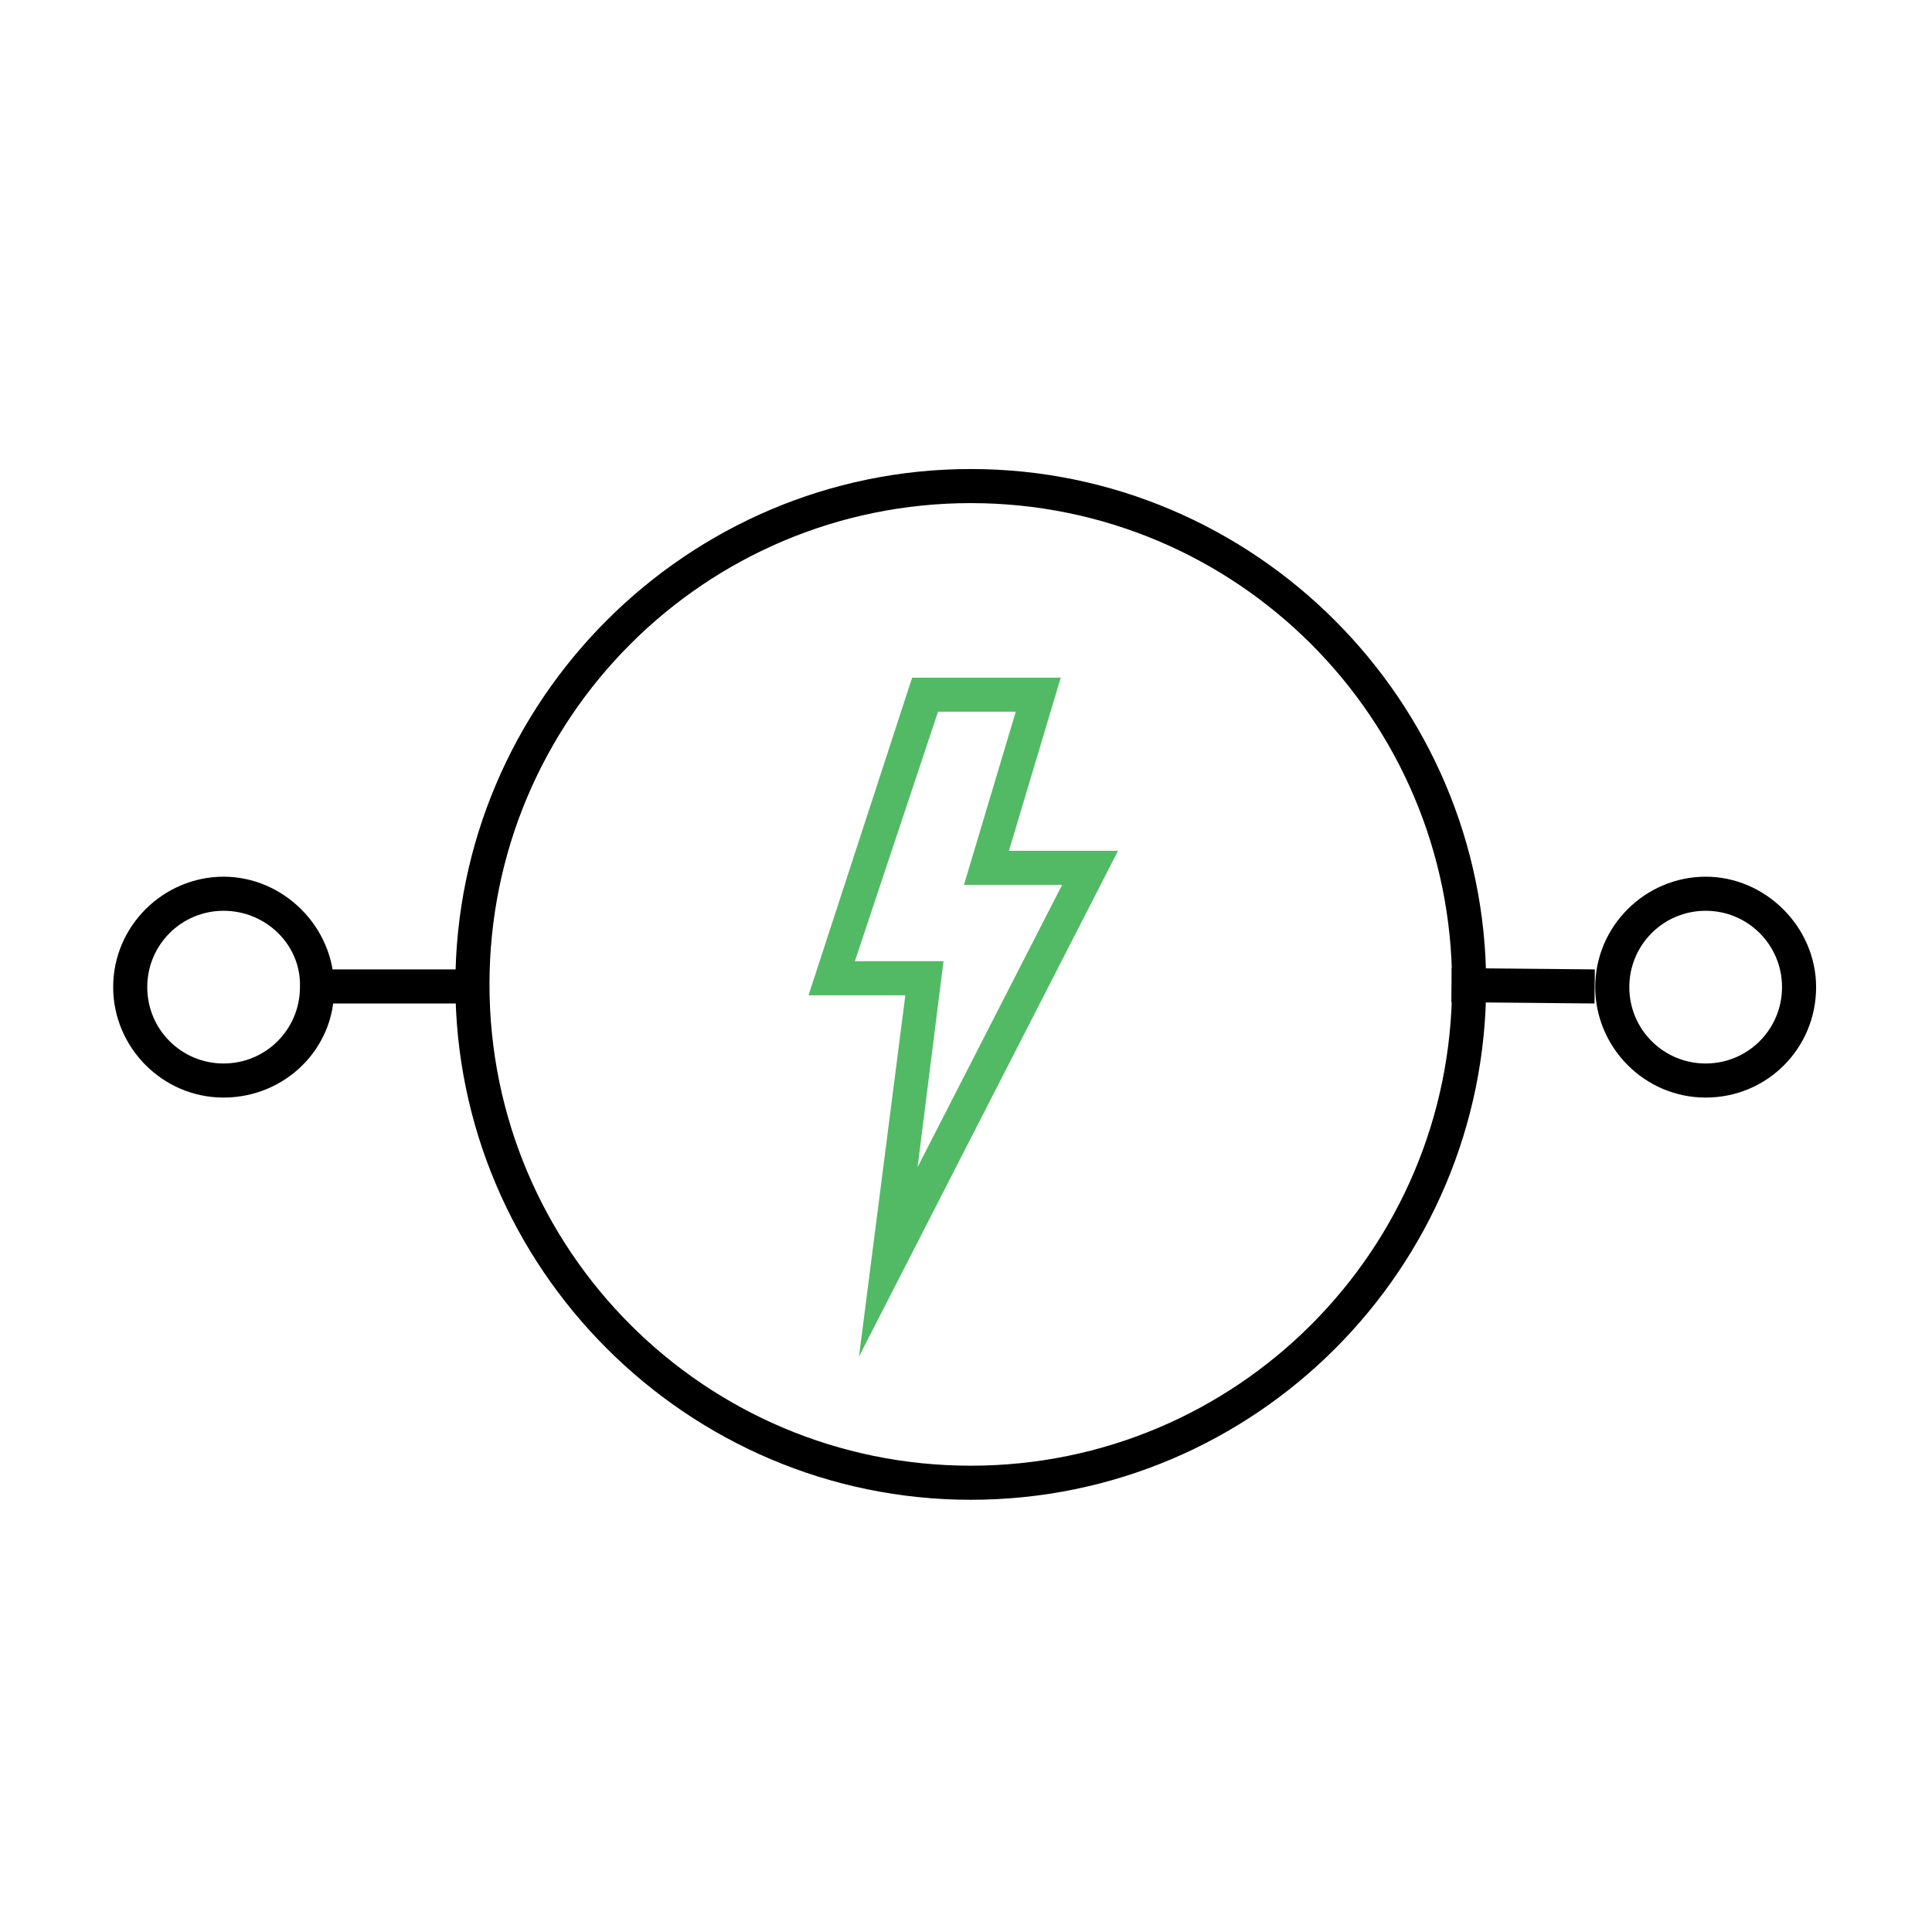
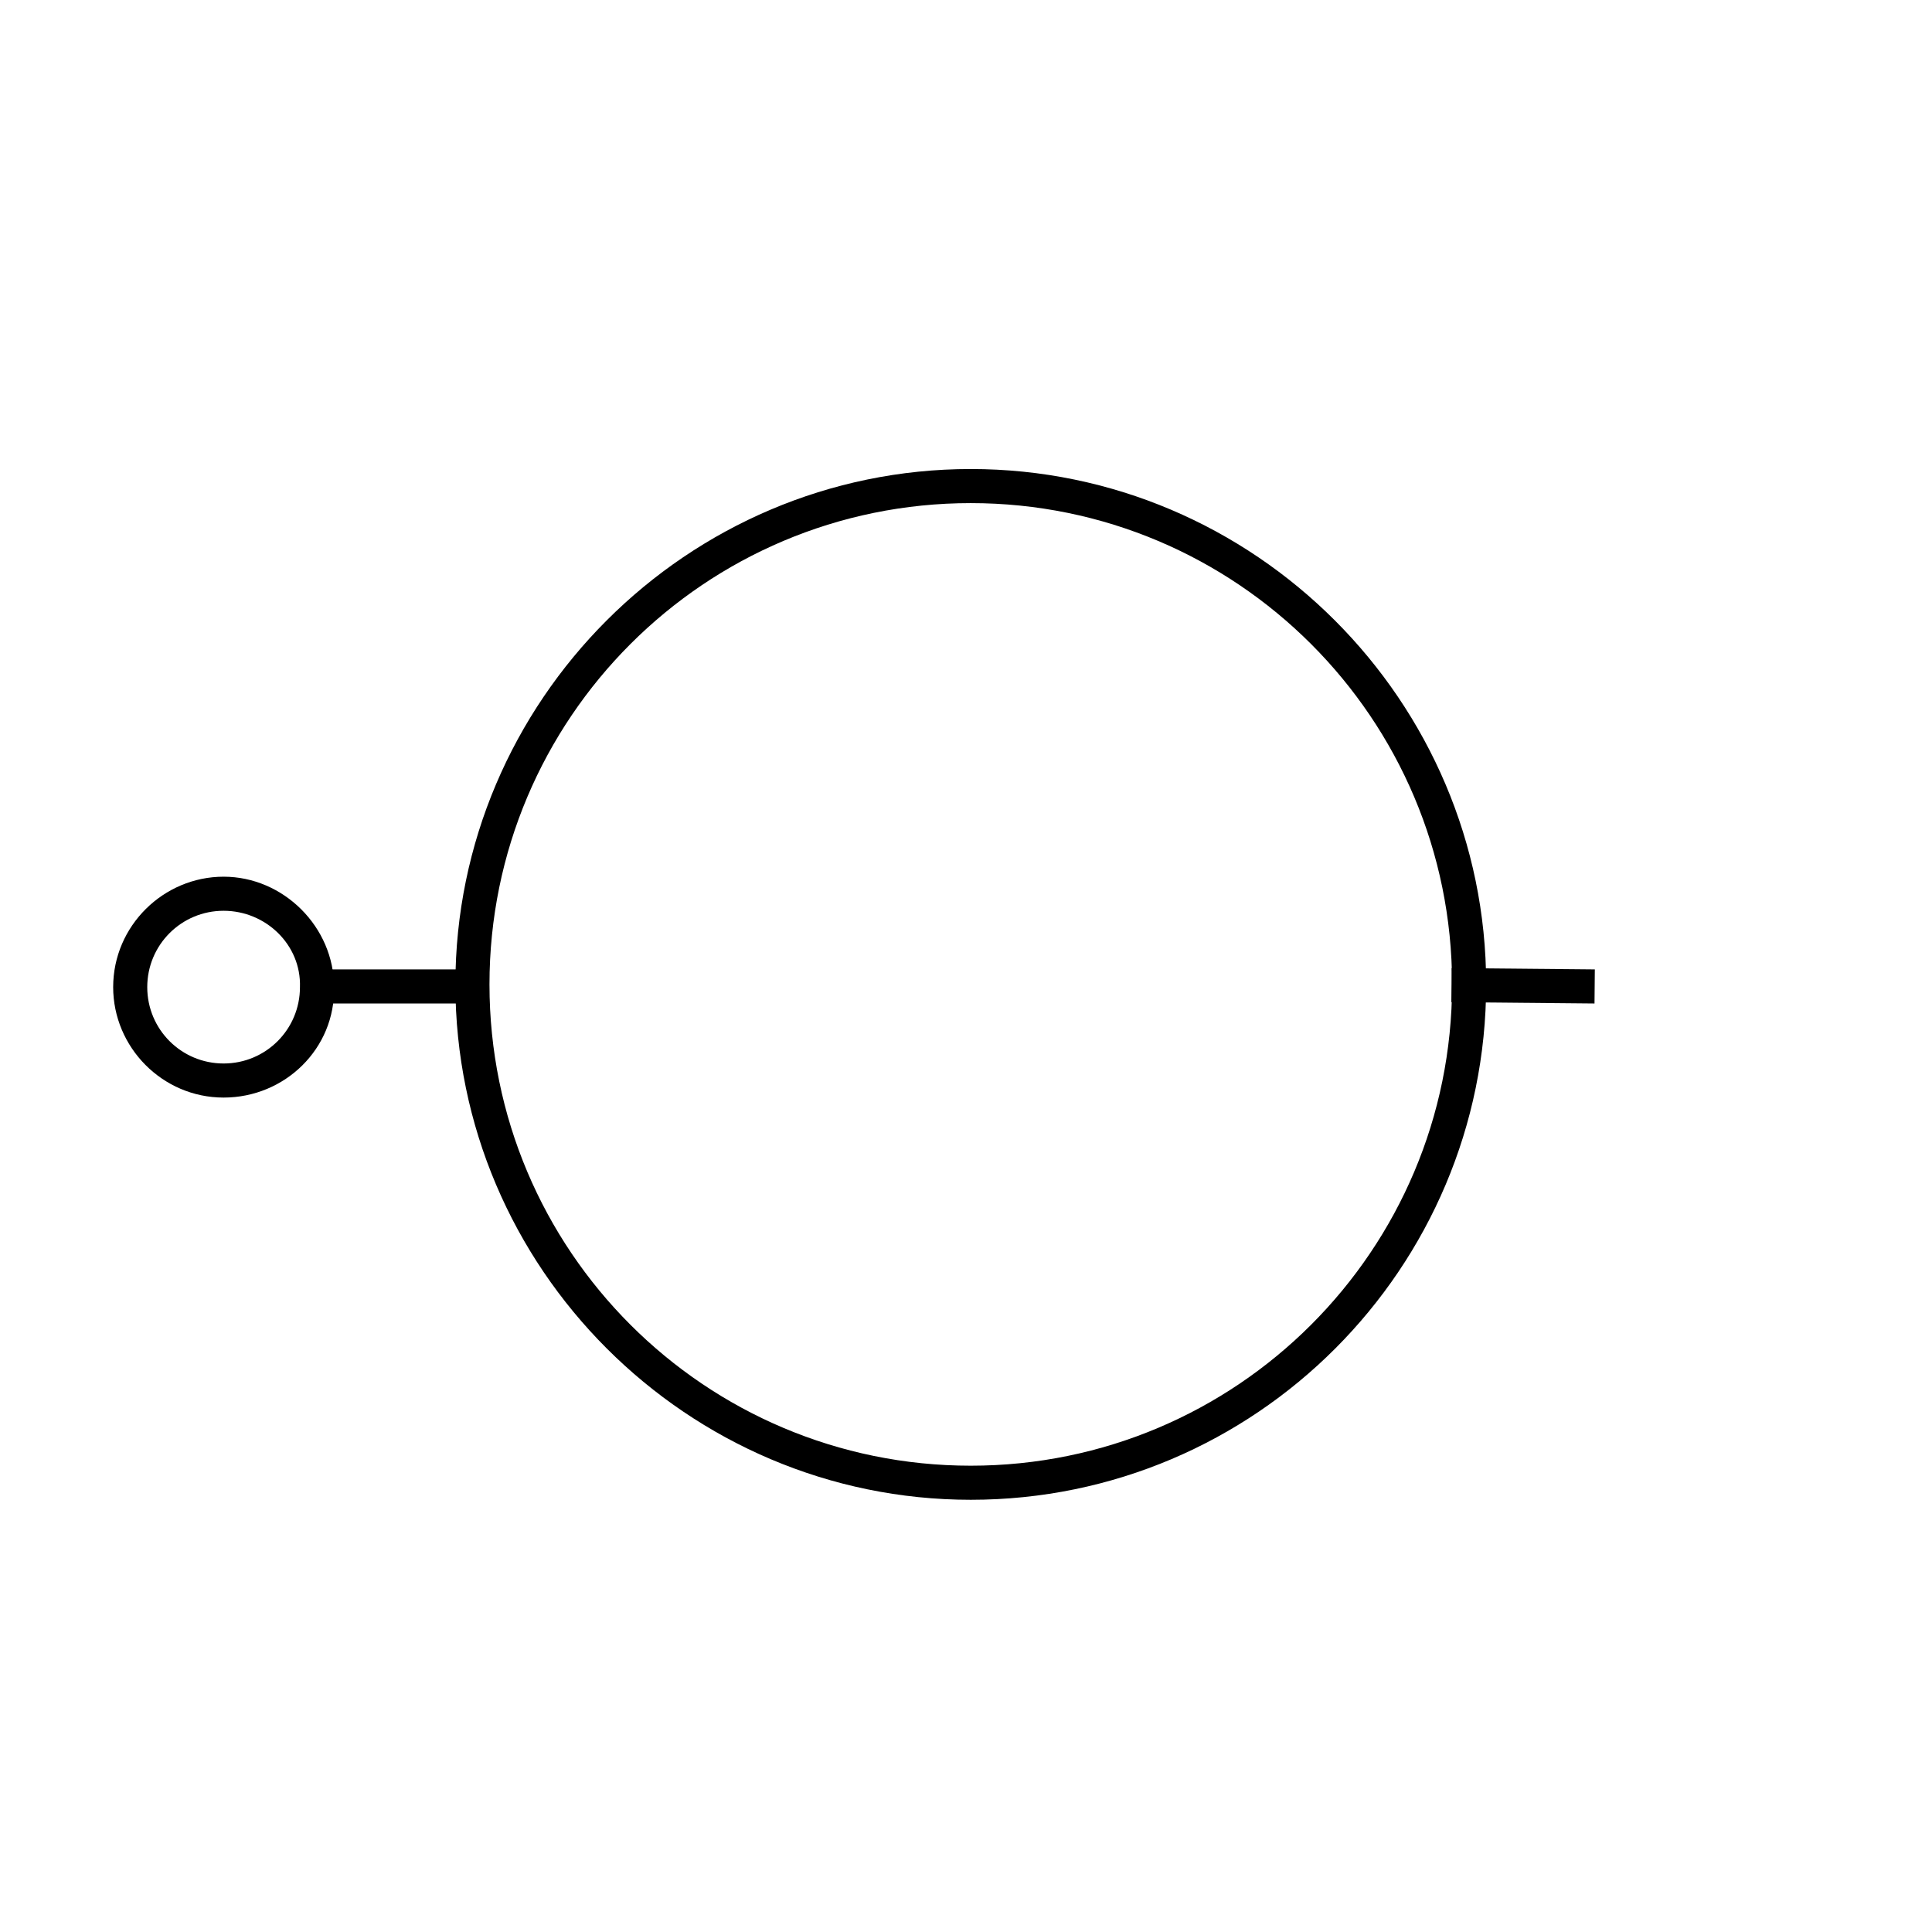
<svg xmlns="http://www.w3.org/2000/svg" version="1.1" id="Gude" x="0px" y="0px" viewBox="0 0 141.7 141.7" style="enable-background:new 0 0 141.7 141.7;" xml:space="preserve">
  <style type="text/css">
	.st0{fill:#52BA64;}
</style>
  <g>
    <path d="M16.4,80.5c-4.5,0-8.1-3.7-8.1-8.1c0-4.5,3.7-8.1,8.1-8.1s8.1,3.7,8.1,8.1C24.6,76.9,20.9,80.5,16.4,80.5z M16.4,66.8   c-3.1,0-5.6,2.5-5.6,5.6c0,3.1,2.5,5.6,5.6,5.6s5.6-2.5,5.6-5.6C22.1,69.3,19.5,66.8,16.4,66.8z" />
    <path d="M71.2,110c-20.8,0-37.8-17-37.8-37.8c0-20.8,17-37.8,37.8-37.8s37.8,17,37.8,37.8C109,93,92.1,110,71.2,110z M71.2,36.9   c-19.5,0-35.3,15.8-35.3,35.3s15.8,35.3,35.3,35.3c19.5,0,35.3-15.8,35.3-35.3S90.7,36.9,71.2,36.9z" />
-     <path d="M125.1,80.5c-4.5,0-8.1-3.7-8.1-8.1c0-4.5,3.7-8.1,8.1-8.1s8.1,3.7,8.1,8.1C133.2,76.9,129.6,80.5,125.1,80.5z M125.1,66.8   c-3.1,0-5.6,2.5-5.6,5.6s2.5,5.6,5.6,5.6s5.6-2.5,5.6-5.6S128.2,66.8,125.1,66.8z" />
    <rect x="23.9" y="71.1" width="11.8" height="2.5" />
    <rect x="110.5" y="67.1" transform="matrix(9.302788e-03 -1 1 9.302788e-03 38.319 183.378)" width="2.5" height="10.5" />
-     <path class="st0" d="M63,99.5L66.4,73h-7.1l7.6-23.3h10.9L74,62.4H82L63,99.5z M62.7,70.5h6.5l-1.9,15.1l10.6-20.7h-7.2l3.8-12.7   h-5.7L62.7,70.5z" />
  </g>
</svg>